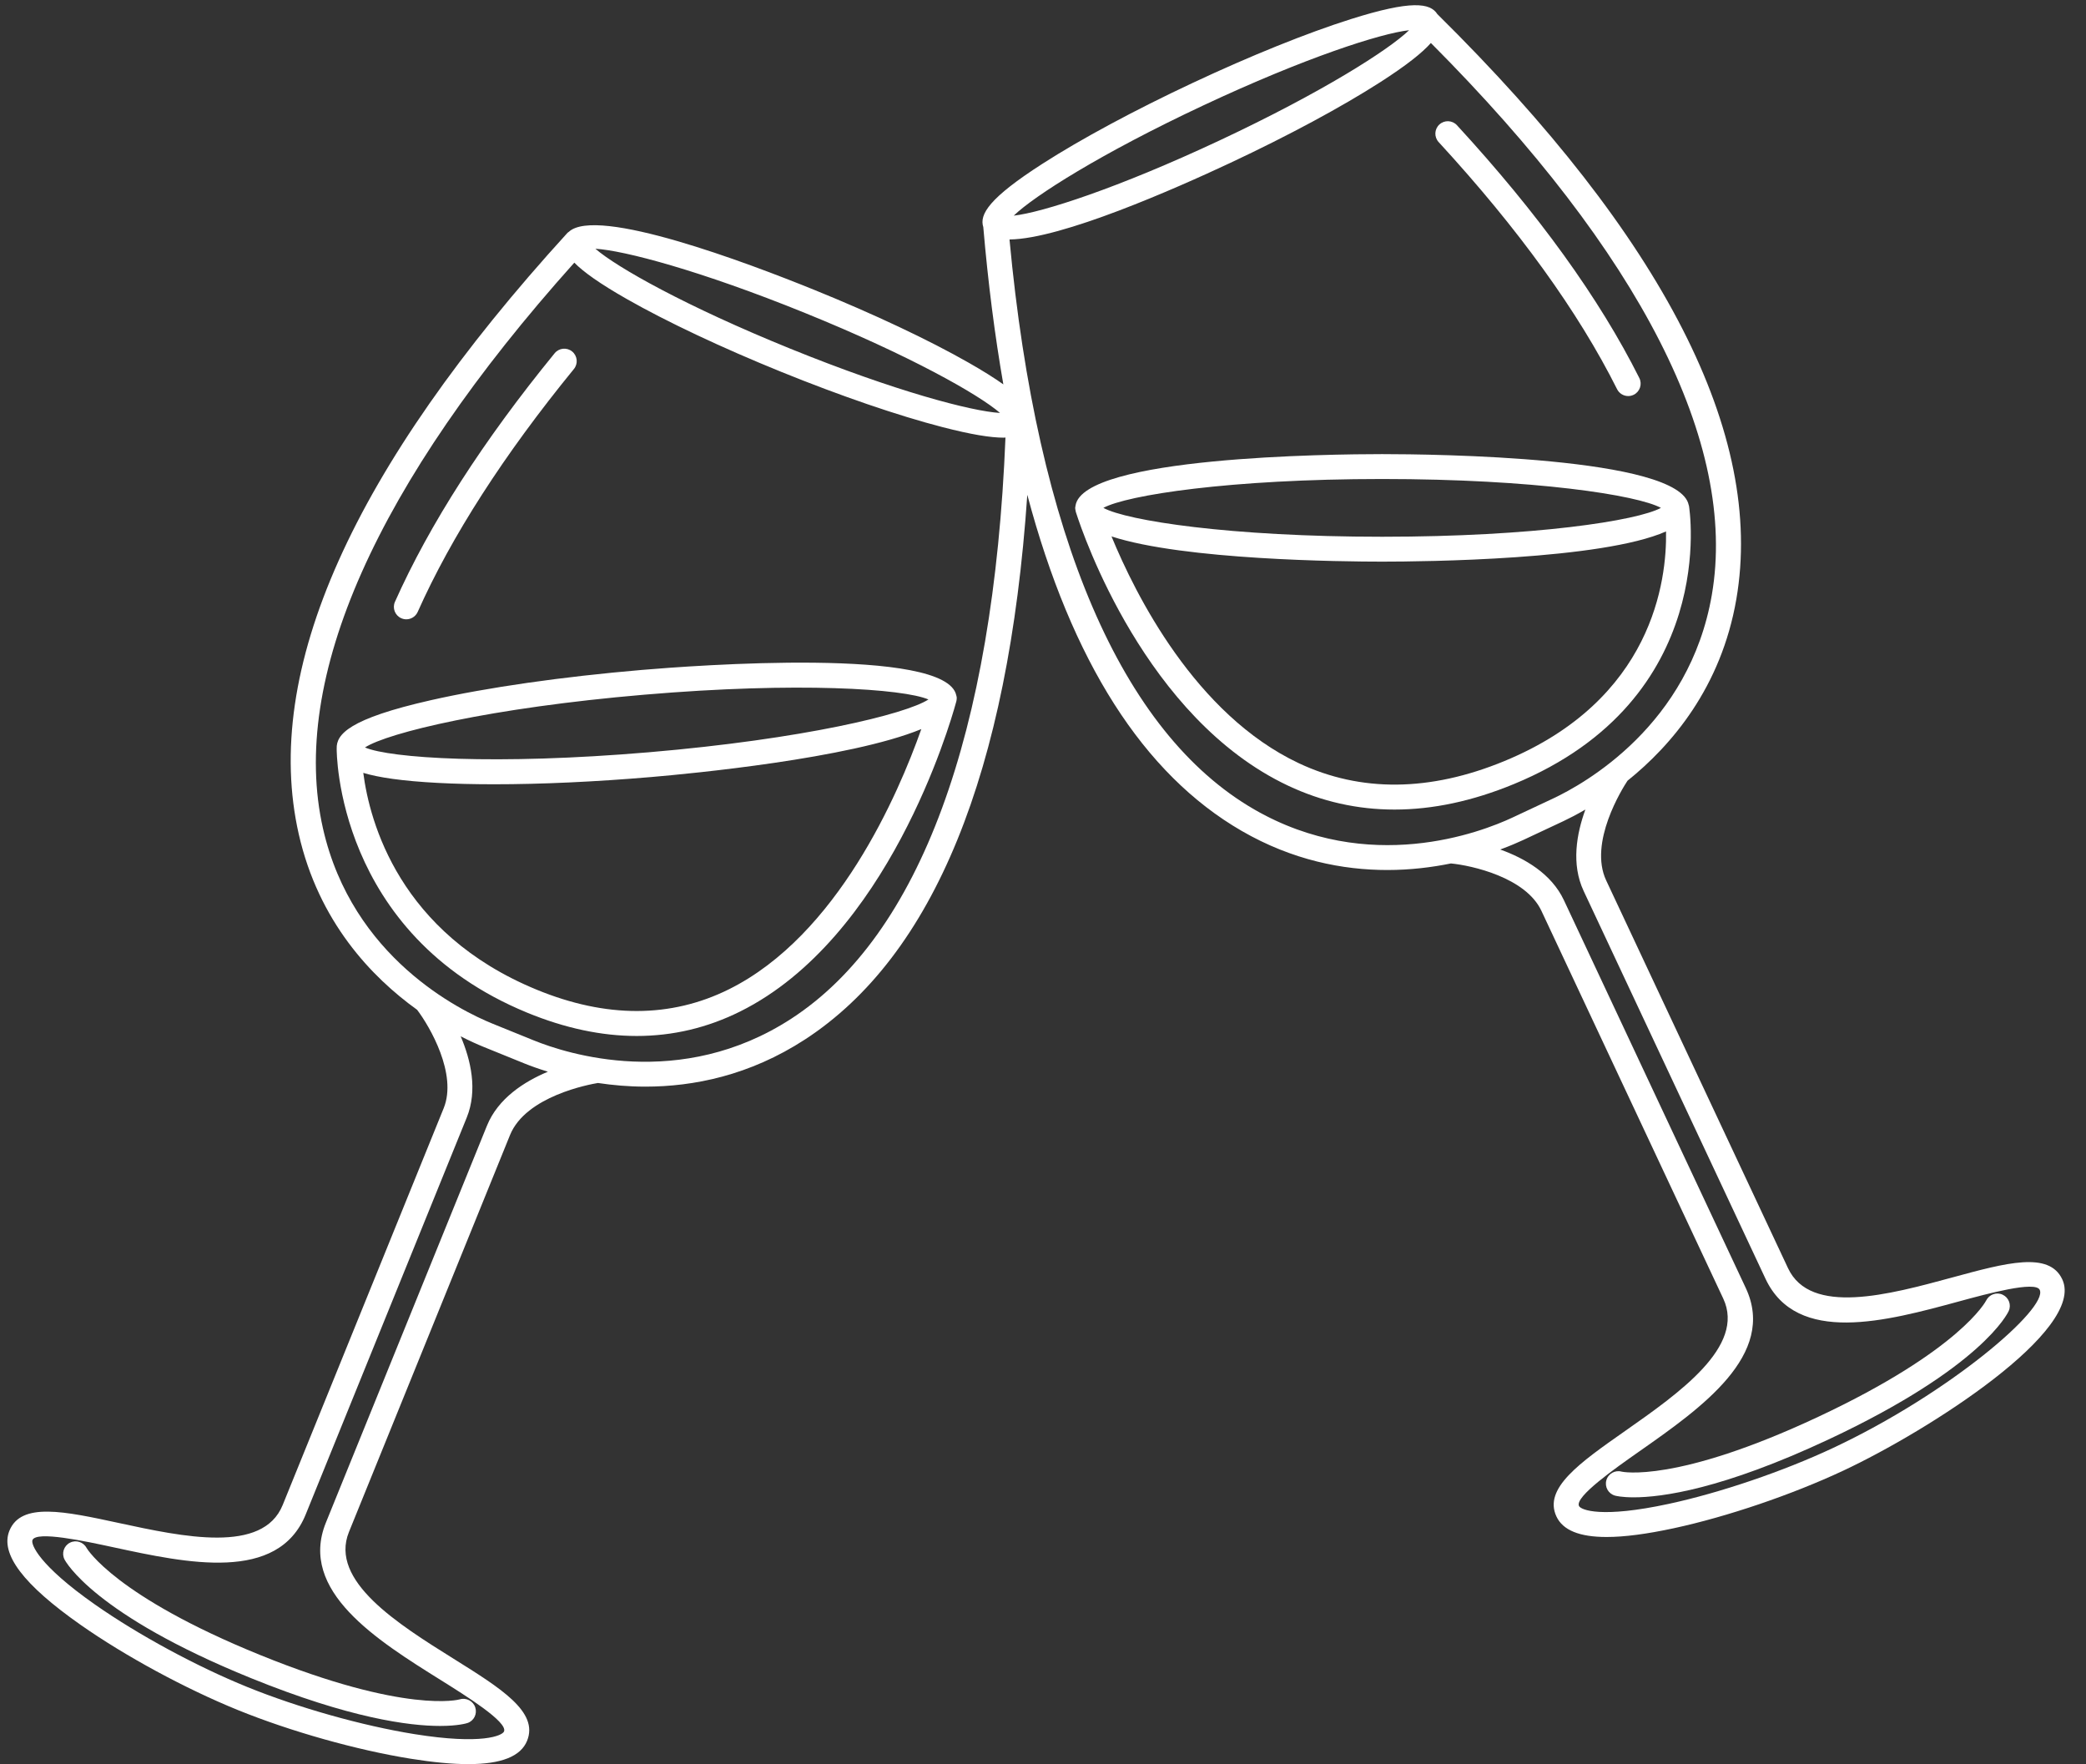
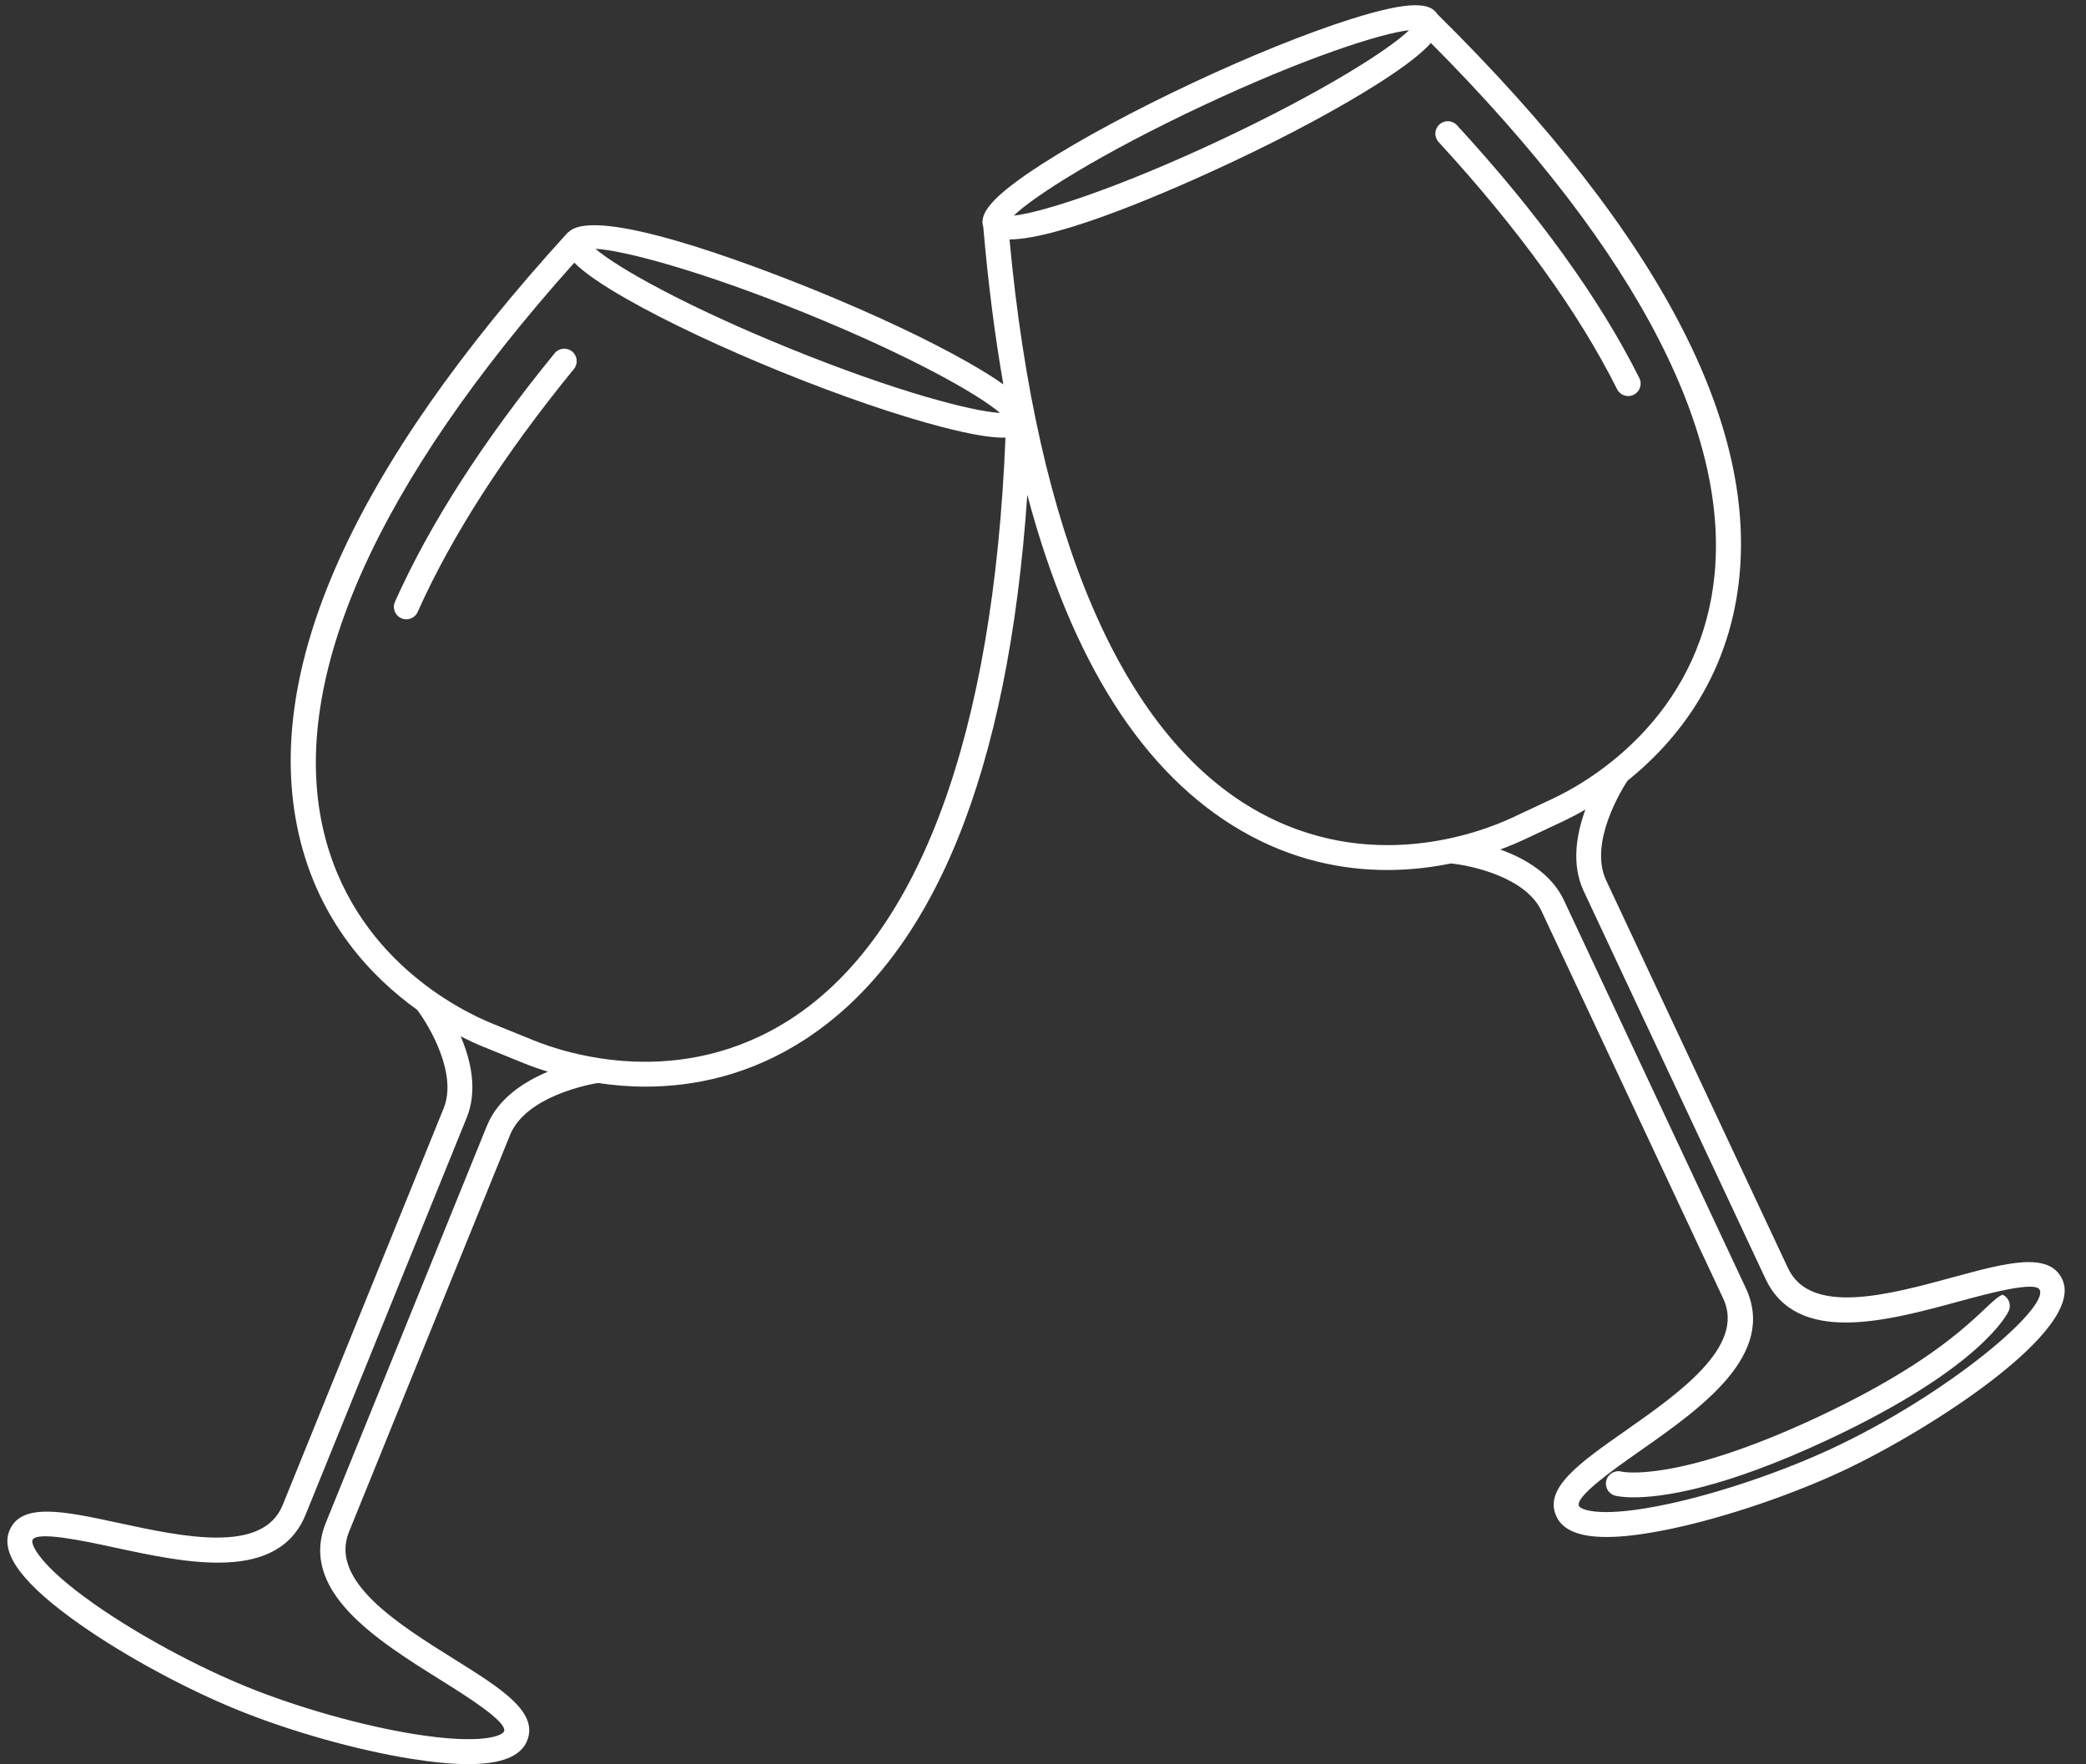
<svg xmlns="http://www.w3.org/2000/svg" fill="#ffffff" height="2520.3" preserveAspectRatio="xMidYMid meet" version="1" viewBox="220.6 436.9 2980.3 2520.3" width="2980.3" zoomAndPan="magnify">
  <rect x="220.6" y="436.9" width="2980.3" height="2520.3" fill="#333333" stroke="none" />
  <g id="change1_1">
    <path d="M 793.879 1320.129 C 796.219 1321.18 798.688 1321.68 801.098 1321.68 C 807.898 1321.68 814.391 1317.75 817.348 1311.148 C 865.512 1203.219 940.609 1086.441 1040.551 964.07 C 1046.77 956.461 1045.641 945.27 1038.039 939.059 C 1030.422 932.828 1019.199 933.98 1013.02 941.59 C 911.086 1066.391 834.336 1185.859 784.887 1296.66 C 780.879 1305.621 784.906 1316.129 793.879 1320.129" />
-     <path d="M 344.285 2648.371 C 339.719 2639.809 329.133 2636.461 320.488 2640.91 C 311.738 2645.379 308.305 2656.102 312.781 2664.828 C 314.414 2668 355.168 2743.469 579.262 2834.398 C 720.441 2891.691 805.141 2902.672 849.352 2902.672 C 875.316 2902.672 887.309 2898.879 888.559 2898.461 C 897.742 2895.352 902.602 2885.5 899.648 2876.262 C 896.715 2867.031 886.738 2861.891 877.469 2864.691 C 876.703 2864.93 800.957 2886 592.625 2801.461 C 385.801 2717.539 345.242 2650.012 344.285 2648.371" />
    <path d="M 2839.238 2505.66 C 2768.141 2539 2678.199 2569.59 2604.52 2585.461 C 2508.52 2606.148 2479.238 2594.219 2476.5 2588.391 C 2470.32 2575.219 2528.41 2534.488 2563.109 2510.16 C 2650.641 2448.801 2759.551 2372.43 2714.809 2277 L 2454.988 1723 C 2437.102 1684.859 2398.691 1662.98 2363.98 1650.551 C 2377.629 1645.52 2388.809 1640.73 2396.621 1637.07 L 2425.52 1623.512 L 2454.422 1609.961 C 2462.211 1606.301 2473.102 1600.719 2485.66 1593.461 C 2473.02 1628.102 2465.281 1671.629 2483.18 1709.789 L 2742.988 2263.789 C 2787.719 2359.191 2916.129 2324.281 3019.25 2296.23 C 3060.148 2285.109 3128.609 2266.488 3134.789 2279.672 C 3147.129 2305.961 3005.738 2427.57 2839.238 2505.66 Z M 2012.449 1593.23 C 1822.801 1483.68 1702.27 1202.172 1662.898 779.02 C 1736.988 778.41 1899.961 706.371 1978.18 669.691 C 2061.27 630.719 2137.449 589.711 2192.73 554.219 C 2230.102 530.211 2252.43 512.41 2264.93 498.309 C 2564.34 798.699 2703.352 1070.969 2666.359 1286.559 C 2634.371 1472.98 2484.5 1556.59 2439.32 1577.781 L 2410.422 1591.328 L 2381.52 1604.891 C 2336.34 1626.059 2176.211 1687.82 2012.449 1593.23 Z M 1351.328 1892.121 C 1192.801 1995.289 1029.621 1942.102 983.398 1923.328 L 953.801 1911.328 L 924.23 1899.328 C 877.988 1880.57 723.898 1805.031 682.066 1620.559 C 633.695 1407.238 758.074 1127.988 1041.129 812.148 C 1054.359 825.559 1077.602 842.16 1116.191 864.141 C 1173.262 896.648 1251.52 933.551 1336.559 968.07 C 1421.602 1002.57 1503.461 1030.629 1567.039 1047.078 C 1608.238 1057.73 1635.98 1062.18 1654.789 1062.18 C 1655.699 1062.18 1656.262 1062 1657.129 1061.98 C 1640.059 1485.82 1534.68 1772.82 1351.328 1892.121 Z M 916.293 2045.199 L 686.211 2612.191 C 646.59 2709.852 759.426 2780.34 850.078 2836.98 C 886.027 2859.441 946.184 2897.02 940.715 2910.512 C 938.301 2916.441 909.594 2929.898 812.73 2914.359 C 738.301 2902.41 646.867 2876.648 574.105 2847.121 C 501.348 2817.602 417.809 2772.371 356.086 2729.07 C 275.762 2672.711 264.566 2643.07 266.98 2637.121 C 272.445 2623.621 341.785 2638.609 383.219 2647.539 C 487.703 2670.09 617.758 2698.16 657.383 2600.48 L 887.449 2033.488 C 903.293 1994.43 893.25 1951.371 878.793 1917.449 C 891.723 1924.031 902.883 1929.031 910.863 1932.27 L 940.441 1944.27 L 970.031 1956.281 C 978.008 1959.512 989.52 1963.699 1003.371 1967.988 C 969.367 1982.238 932.141 2006.129 916.293 2045.199 Z M 1370.68 884.012 C 1520.172 944.66 1618.551 1000.191 1649.359 1026.859 C 1608.68 1024.52 1499.41 995.781 1349.922 935.121 C 1200.441 874.469 1102.051 818.949 1071.238 792.281 C 1111.922 794.609 1221.18 823.352 1370.68 884.012 Z M 1939.672 587.551 C 2085.719 519.051 2193.301 484.559 2233.801 480.07 C 2204.449 508.34 2109.16 569 1963.078 637.512 C 1817.012 706.012 1709.43 740.488 1668.941 744.98 C 1698.289 716.711 1793.59 656.039 1939.672 587.551 Z M 3166.969 2264.57 C 3148.121 2224.359 3087.141 2240.93 3009.922 2261.93 C 2919.621 2286.488 2807.25 2317.059 2775.172 2248.691 L 2515.359 1694.691 C 2490.031 1640.68 2538.449 1563.52 2545.82 1552.301 C 2608.41 1502.078 2679.68 1419.109 2701.391 1292.57 C 2741.648 1057.879 2597.859 776.781 2274.148 457.051 C 2263.961 440.98 2236.941 436.93 2150.52 464.23 C 2087.898 484.039 2007.66 516.398 1924.57 555.371 C 1841.48 594.328 1765.281 635.34 1710.02 670.828 C 1633.75 719.809 1619.602 743.18 1625.441 761.309 C 1632.301 841.391 1641.922 916.191 1654.09 986.051 C 1641.371 977.012 1625.09 966.77 1604.41 954.988 C 1547.34 922.469 1469.07 885.57 1384.039 851.059 C 1289.148 812.559 1072.98 730.91 1033.238 768.16 C 1032.66 768.648 1031.961 768.91 1031.441 769.48 C 723.859 1106.762 594.656 1395.762 647.402 1628.422 C 675.793 1753.641 751.363 1832.719 816.535 1879.551 C 834.688 1903.48 874.242 1971.512 854.508 2020.121 L 624.441 2587.121 C 596.047 2657.059 482.203 2632.539 390.715 2612.789 C 312.539 2595.922 250.766 2582.59 234.035 2623.762 C 220.617 2656.809 253.855 2700.781 335.676 2758.172 C 399.43 2802.898 485.672 2849.602 560.742 2880.07 C 635.809 2910.531 730.195 2937.121 807.086 2949.461 C 839.266 2954.621 866.738 2957.219 889.637 2957.219 C 936.934 2957.219 964.617 2946.148 973.66 2923.871 C 990.359 2882.699 936.758 2849.219 868.91 2806.828 C 789.539 2757.25 690.762 2695.539 719.156 2625.551 L 949.238 2058.559 C 971.898 2002.699 1063.148 1986.039 1074.891 1984.109 C 1095.699 1987.199 1118.289 1989.32 1142.629 1989.32 C 1211.129 1989.32 1291.391 1973.539 1370.711 1921.93 C 1554.762 1802.16 1661.27 1540.398 1688.32 1143.801 C 1751.609 1381.73 1854.031 1542.77 1994.672 1624.012 C 2067.488 1666.078 2139.531 1679.84 2202.691 1679.84 C 2235.859 1679.84 2266.461 1675.98 2293.539 1670.469 C 2323.129 1673.289 2400.422 1690.379 2422.809 1738.102 L 2682.629 2292.102 C 2714.691 2360.48 2619.32 2427.328 2542.699 2481.059 C 2477.191 2526.98 2425.449 2563.262 2444.32 2603.48 C 2453.461 2623 2477.102 2632.719 2515.91 2632.719 C 2541.359 2632.719 2573.328 2628.551 2612 2620.211 C 2688.129 2603.809 2780.988 2572.238 2854.34 2537.84 C 2976.391 2480.59 3200.949 2337.02 3166.969 2264.57" />
    <path d="M 2530.949 992.91 C 2534.07 999.129 2540.34 1002.73 2546.859 1002.73 C 2549.539 1002.73 2552.238 1002.129 2554.809 1000.84 C 2563.578 996.449 2567.129 985.77 2562.738 977 C 2505.852 863.41 2418.18 741.879 2302.18 615.809 C 2295.539 608.57 2284.27 608.141 2277.07 614.77 C 2269.828 621.422 2269.379 632.66 2276.012 639.879 C 2389.781 763.52 2475.559 882.289 2530.949 992.91" />
-     <path d="M 3081.762 2286.539 C 3073 2282.422 3062.461 2286.25 3058.211 2294.969 C 3057.859 2295.66 3021.879 2365.57 2818.309 2461.051 C 2614.68 2556.539 2537.961 2539.461 2537.531 2539.371 C 2528.18 2536.73 2518.262 2542.23 2515.621 2551.691 C 2512.969 2561.141 2518.48 2570.949 2527.941 2573.602 C 2528.98 2573.891 2537.398 2576.07 2554.781 2576.07 C 2594.512 2576.07 2681.078 2564.672 2833.398 2493.23 C 3052.359 2390.531 3089.07 2313.012 3090.531 2309.762 C 3094.488 2300.91 3090.559 2290.648 3081.762 2286.539" />
-     <path d="M 2076.148 1527.23 C 1928.34 1457.621 1842.629 1285.969 1808.629 1203.25 C 1912.109 1237.059 2139.219 1239.281 2195.301 1239.281 C 2255.09 1239.281 2509.422 1236.789 2600.898 1196.129 C 2602.148 1265.691 2582.199 1436.719 2369.789 1524.27 C 2263.621 1568.031 2164.84 1569 2076.148 1527.23 Z M 2195.301 1121.23 C 2413.09 1121.23 2560.09 1144.25 2593.602 1162.48 C 2560.09 1180.711 2413.09 1203.73 2195.301 1203.73 C 1977.512 1203.73 1830.531 1180.711 1797.012 1162.48 C 1830.531 1144.25 1977.512 1121.23 2195.301 1121.23 Z M 2633.629 1159.391 C 2633.57 1159.059 2633.352 1158.809 2633.281 1158.488 C 2620.059 1089.301 2267.172 1085.68 2195.301 1085.68 C 2123.141 1085.68 1767.738 1089.328 1757.211 1159.328 C 1757.07 1160.051 1756.91 1160.73 1756.871 1161.469 C 1756.852 1161.809 1756.711 1162.129 1756.711 1162.48 C 1756.711 1164.012 1757.102 1165.469 1757.41 1166.941 C 1757.48 1167.199 1757.41 1167.449 1757.488 1167.711 C 1757.512 1167.77 1757.559 1167.941 1757.578 1168.012 C 1757.781 1168.73 1758 1169.449 1758.27 1170.16 C 1767.789 1199.871 1857.191 1463.301 2060.852 1559.328 C 2109.18 1582.109 2160 1593.488 2212.969 1593.488 C 2267.609 1593.488 2324.52 1581.371 2383.32 1557.129 C 2678.719 1435.391 2634.109 1162.129 2633.629 1159.391" />
-     <path d="M 1148.059 1511.59 C 928.203 1530.309 777.754 1520.039 742.031 1504.77 C 774.645 1483.672 921.191 1448.109 1141.059 1429.379 C 1360.91 1410.648 1511.359 1420.93 1547.09 1436.199 C 1514.48 1457.301 1367.941 1492.859 1148.059 1511.59 Z M 1262.012 1850.262 C 1179.078 1891.422 1086.711 1891.641 987.352 1850.809 C 791.062 1770.109 748.703 1611.031 739.625 1541.07 C 761.172 1547.578 794.531 1552.691 846.539 1555.422 C 871.047 1556.711 897.863 1557.352 926.48 1557.352 C 993.723 1557.352 1070.871 1553.84 1151.078 1547.012 C 1207.41 1542.211 1434.5 1520.672 1536.898 1478.52 C 1503.93 1571.801 1417.219 1773.18 1262.012 1850.262 Z M 1586.859 1430.371 C 1572.621 1360.648 1211.141 1387.762 1138.039 1393.961 C 1023.68 1403.699 916.574 1419.051 836.453 1437.172 C 718.695 1463.809 700.992 1486.148 701.641 1506.32 C 701.641 1506.34 701.625 1506.359 701.625 1506.391 C 701.574 1509.031 700.152 1771.172 973.848 1883.68 C 1027.809 1905.859 1080.07 1916.949 1130.301 1916.949 C 1181.75 1916.949 1231.102 1905.32 1277.91 1882.051 C 1489.172 1777.059 1577.5 1473.211 1586.289 1441.148 C 1587.172 1438.398 1587.691 1435.621 1587.449 1432.77 C 1587.449 1432.762 1587.449 1432.762 1587.449 1432.762 C 1587.43 1432.57 1587.34 1432.41 1587.309 1432.219 C 1587.238 1431.578 1587 1431 1586.859 1430.371" />
+     <path d="M 3081.762 2286.539 C 3057.859 2295.66 3021.879 2365.57 2818.309 2461.051 C 2614.68 2556.539 2537.961 2539.461 2537.531 2539.371 C 2528.18 2536.73 2518.262 2542.23 2515.621 2551.691 C 2512.969 2561.141 2518.48 2570.949 2527.941 2573.602 C 2528.98 2573.891 2537.398 2576.07 2554.781 2576.07 C 2594.512 2576.07 2681.078 2564.672 2833.398 2493.23 C 3052.359 2390.531 3089.07 2313.012 3090.531 2309.762 C 3094.488 2300.91 3090.559 2290.648 3081.762 2286.539" />
  </g>
</svg>